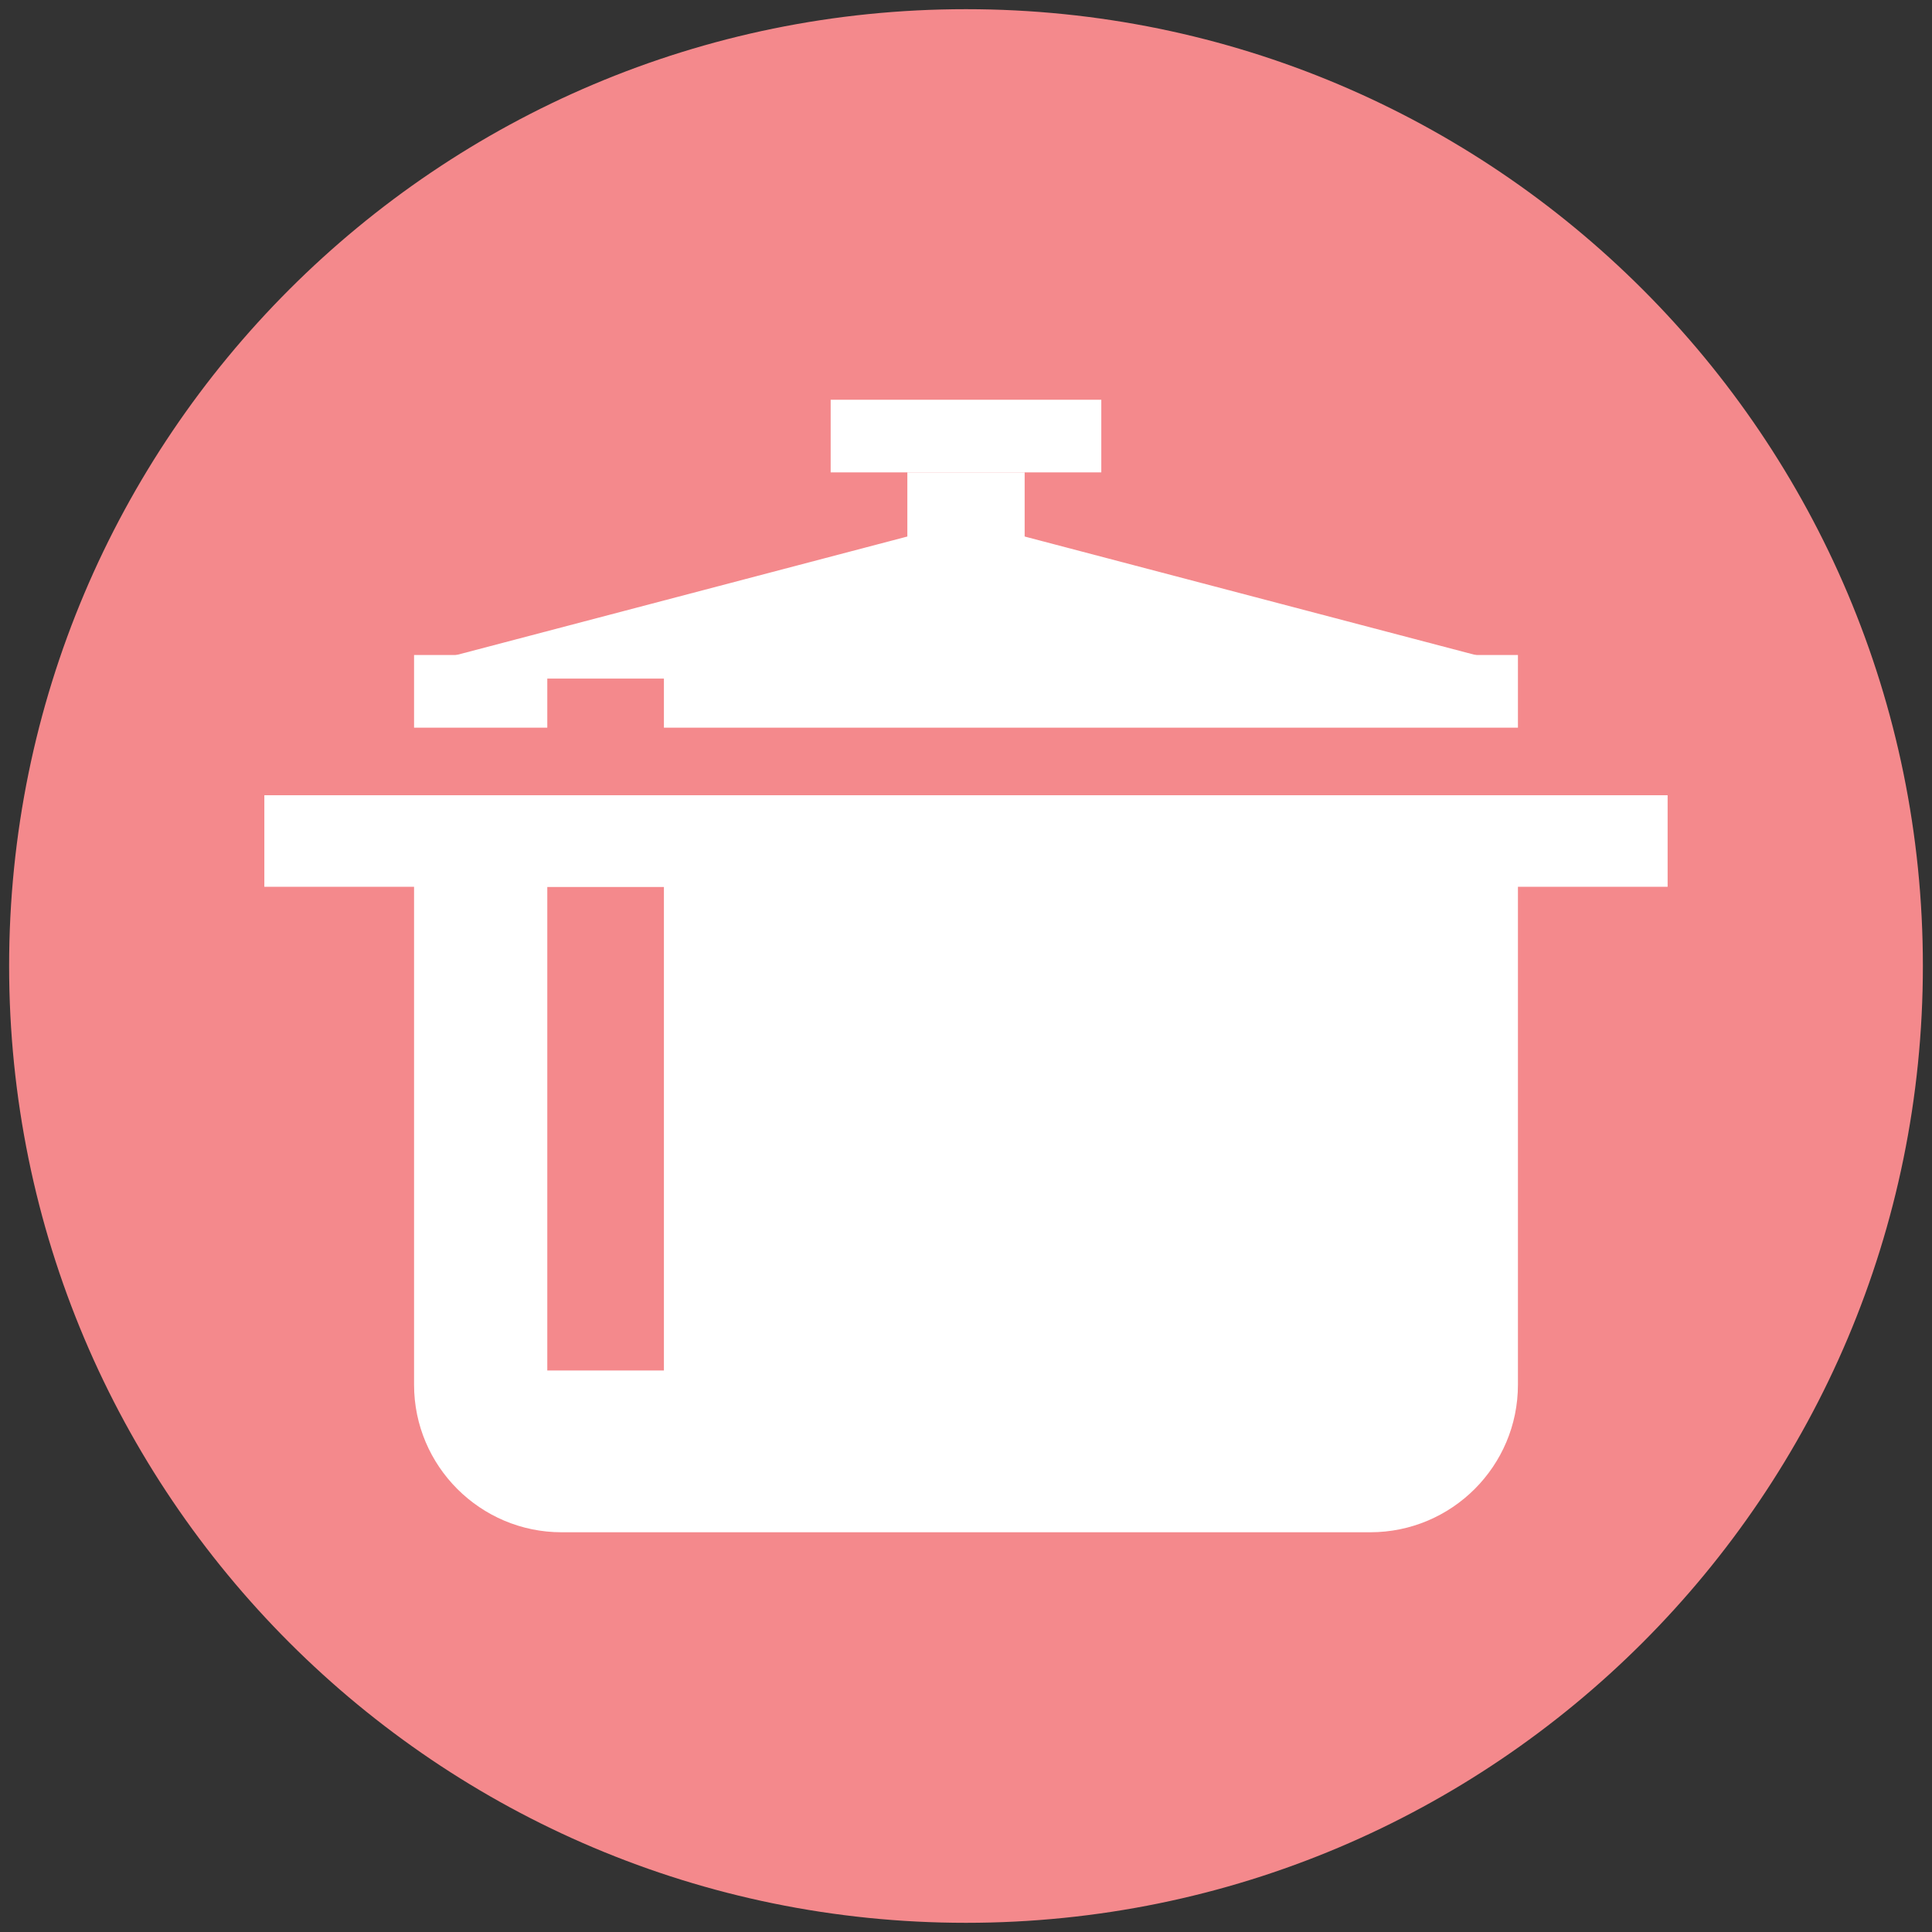
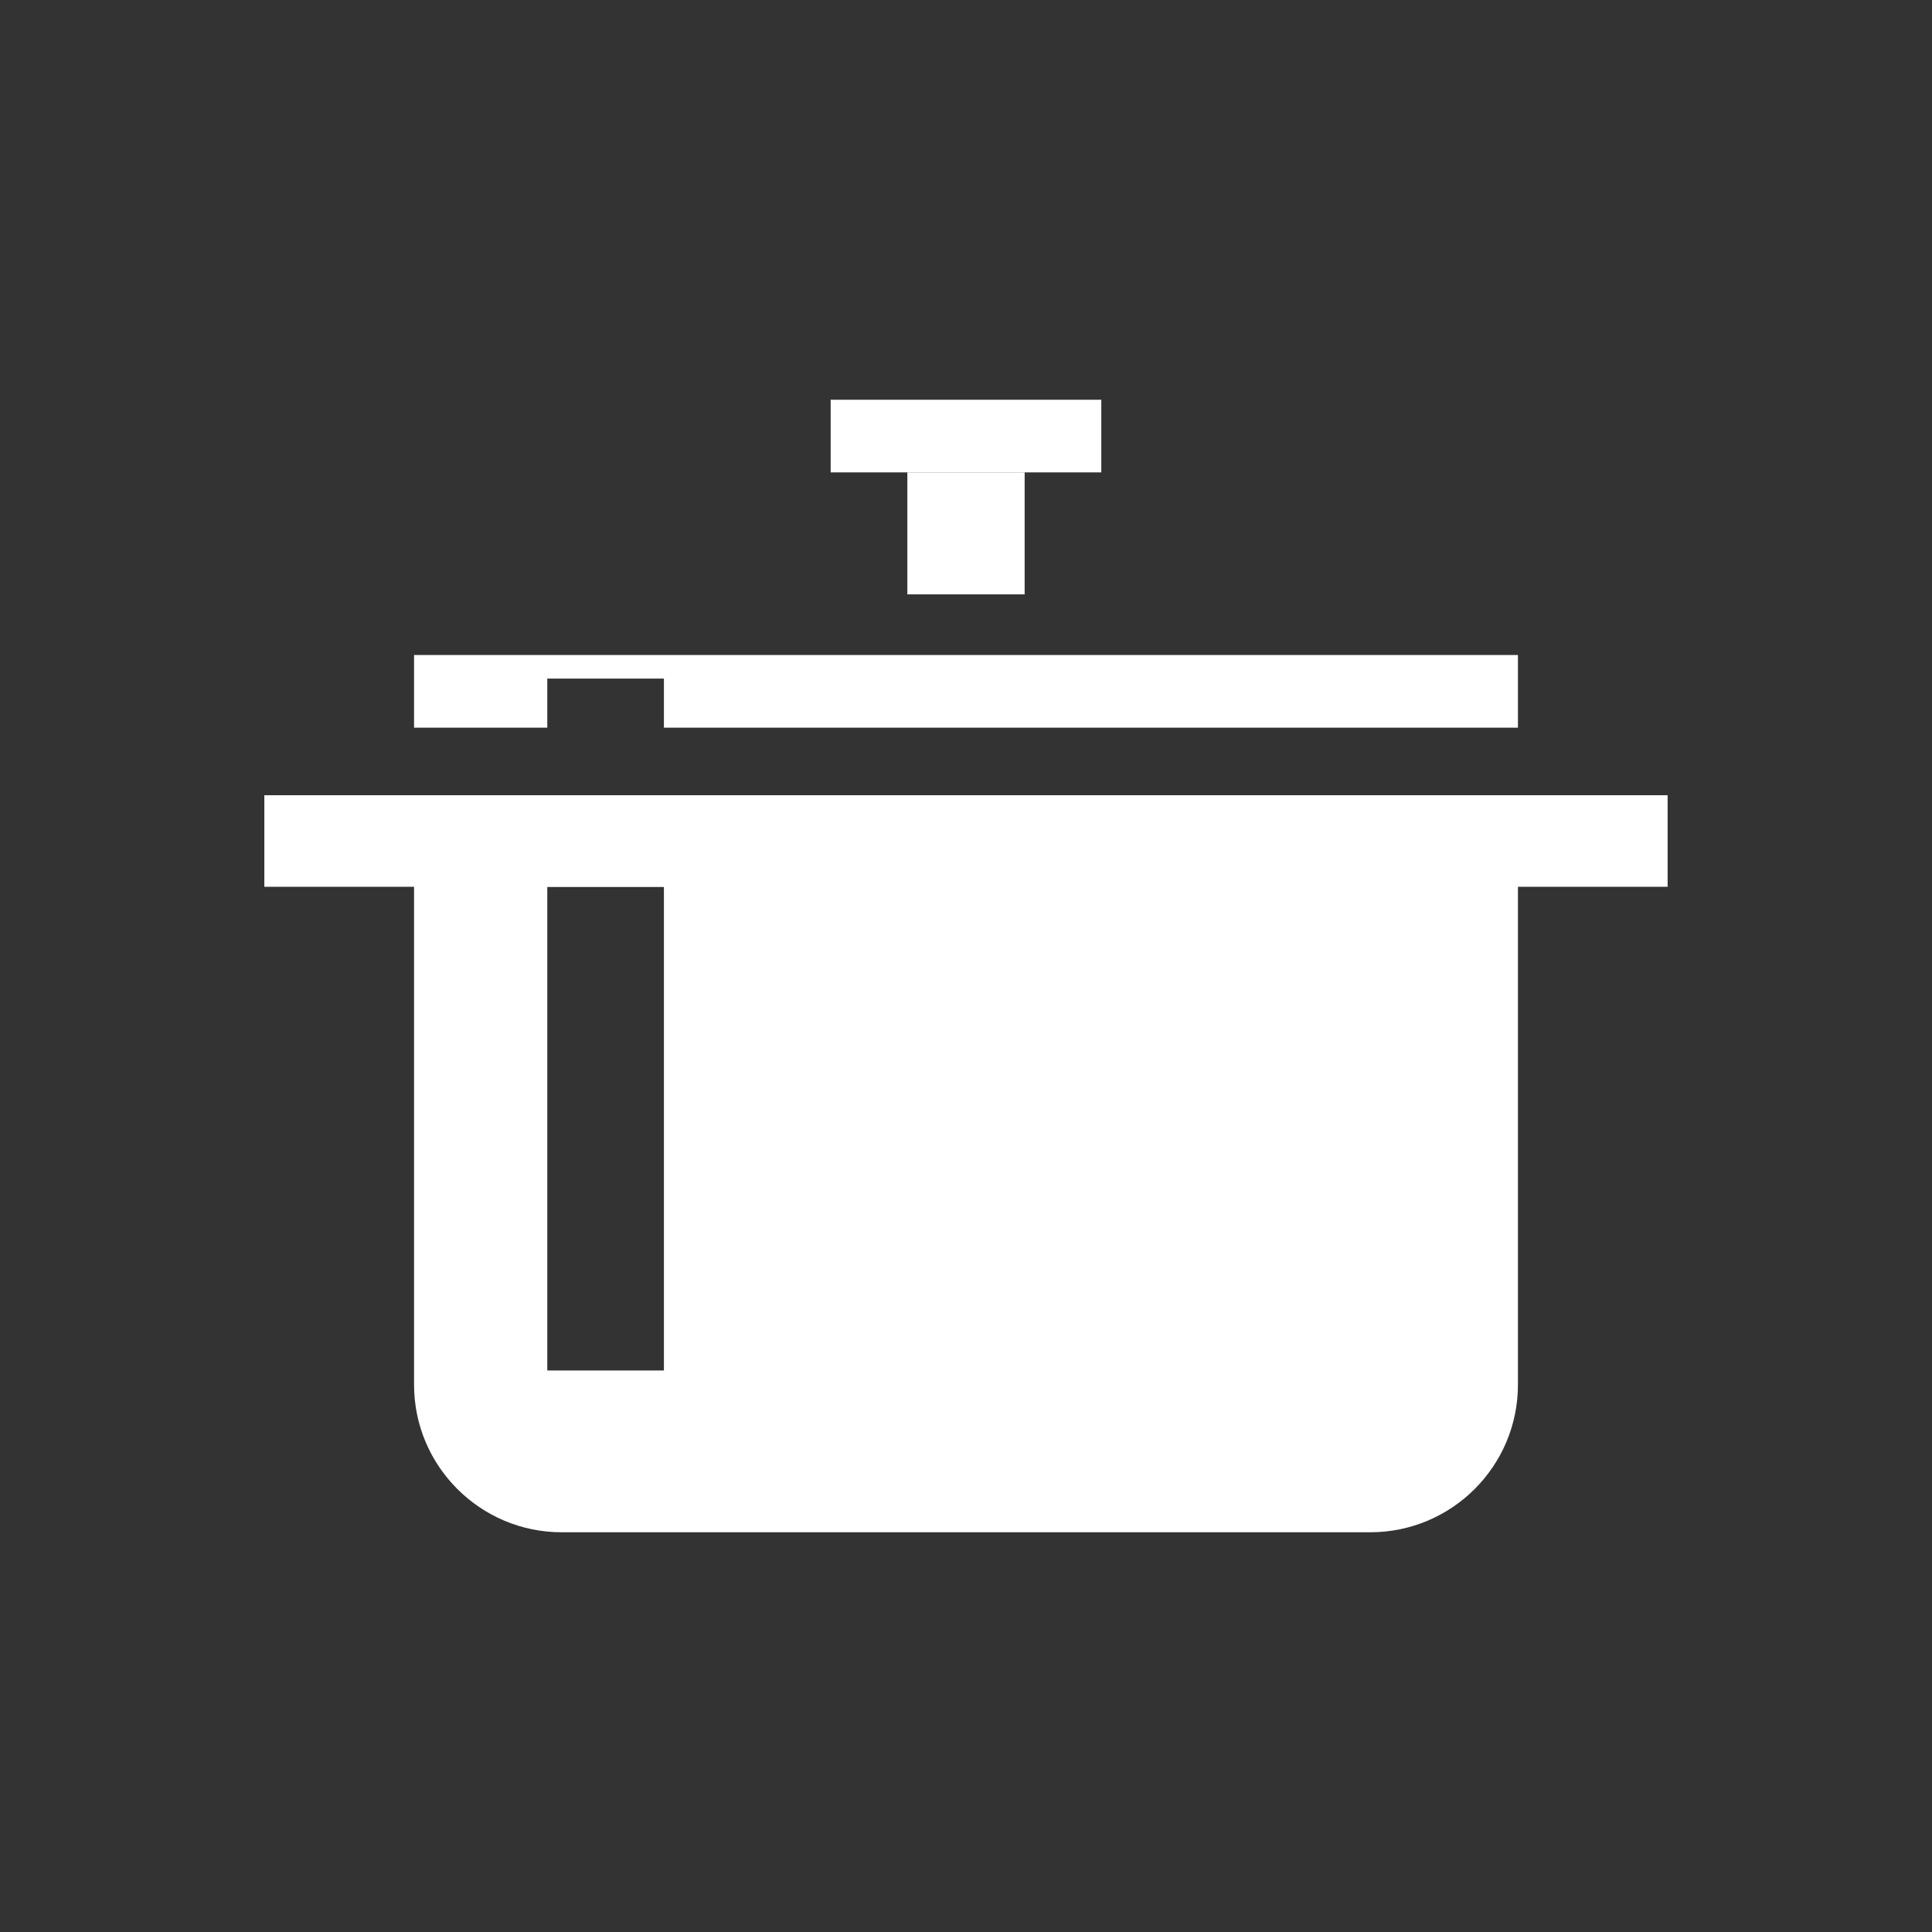
<svg xmlns="http://www.w3.org/2000/svg" version="1.1" id="Layer_1" x="0px" y="0px" width="101px" height="101px" viewBox="0 0 101 101" enable-background="new 0 0 101 101" xml:space="preserve">
  <rect x="0" y="0" width="101" height="101" fill="#333333" stroke="none" />
  <g>
-     <path fill="#F4898C" d="M100.523,50.497c0,27.631-22.394,50.023-50.025,50.023c-27.626,0-50.021-22.392-50.021-50.023   c0-27.625,22.395-50.017,50.021-50.017C78.129,0.48,100.523,22.871,100.523,50.497z" />
    <g>
      <rect x="43.425" y="20.898" fill="#FFFFFF" width="14.148" height="3.797" />
      <rect x="47.434" y="24.695" fill="#FFFFFF" width="6.132" height="6.377" />
      <rect x="13.819" y="41.573" fill="#FFFFFF" width="73.36" height="4.786" />
      <g>
        <polygon fill="#FFFFFF" points="79.354,34.242 21.646,34.242 21.646,38.041 28.611,38.041 28.611,35.475 34.708,35.475      34.708,38.041 79.354,38.041    " />
      </g>
-       <polygon fill="#FFFFFF" points="50.498,27.242 21.646,34.825 79.354,34.825   " />
      <path fill="#FFFFFF" d="M21.646,42.756v29.635c0,4.252,3.462,7.712,7.714,7.712h42.272c4.266,0,7.722-3.459,7.722-7.712V42.756    H21.646z M34.708,71.646h-6.097V46.359h6.097V71.646z" />
    </g>
  </g>
</svg>